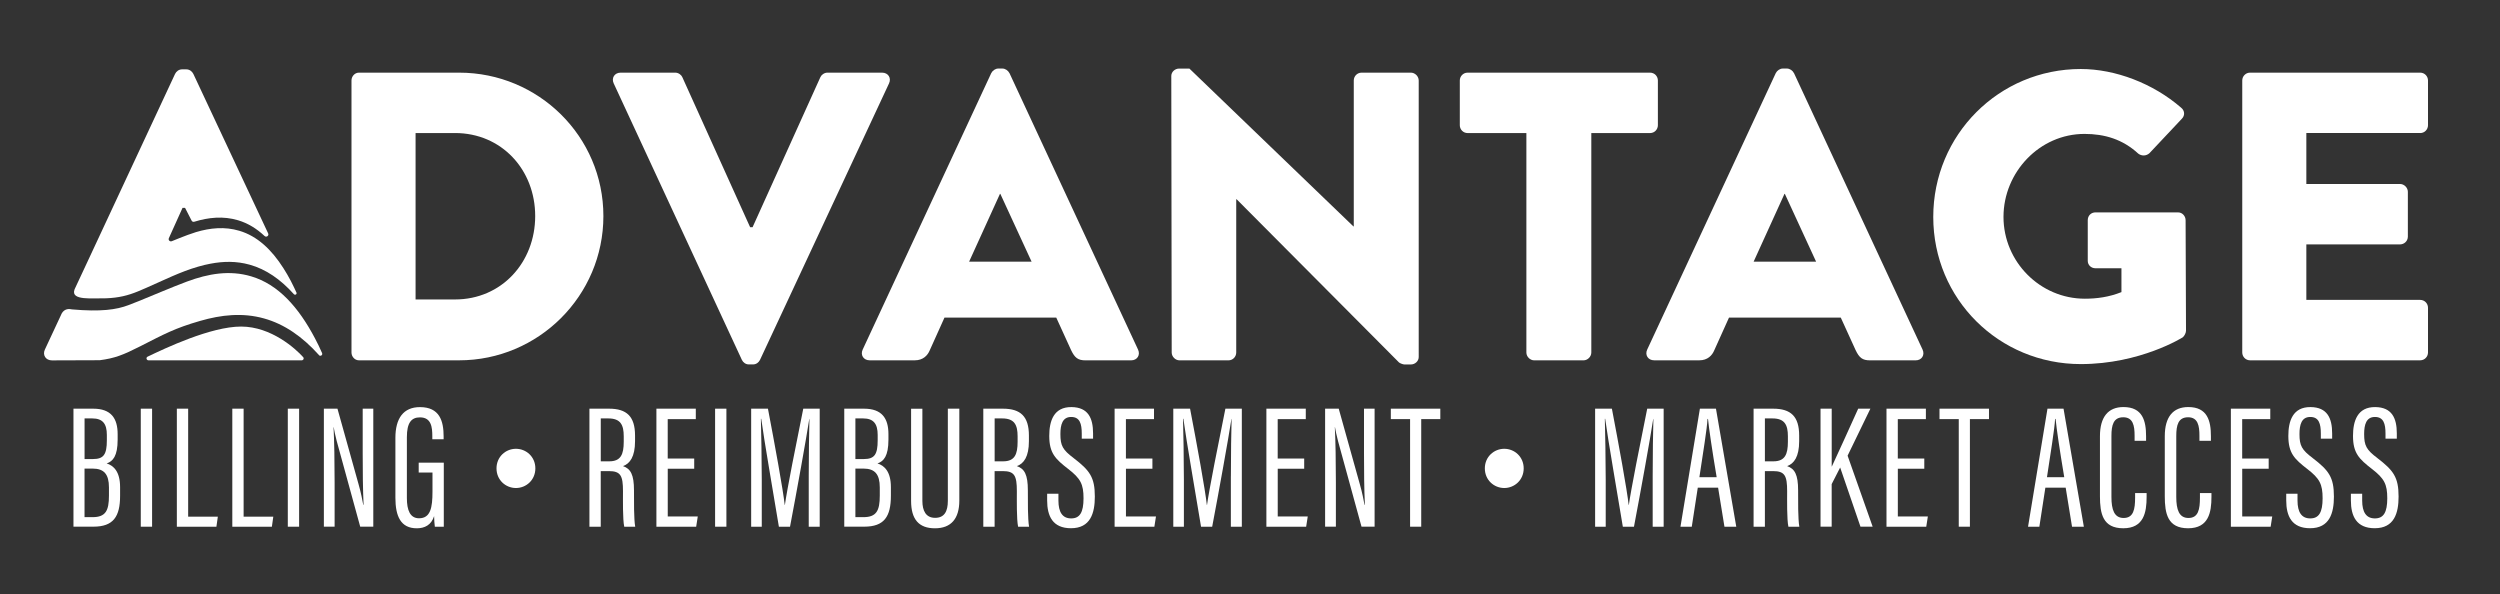
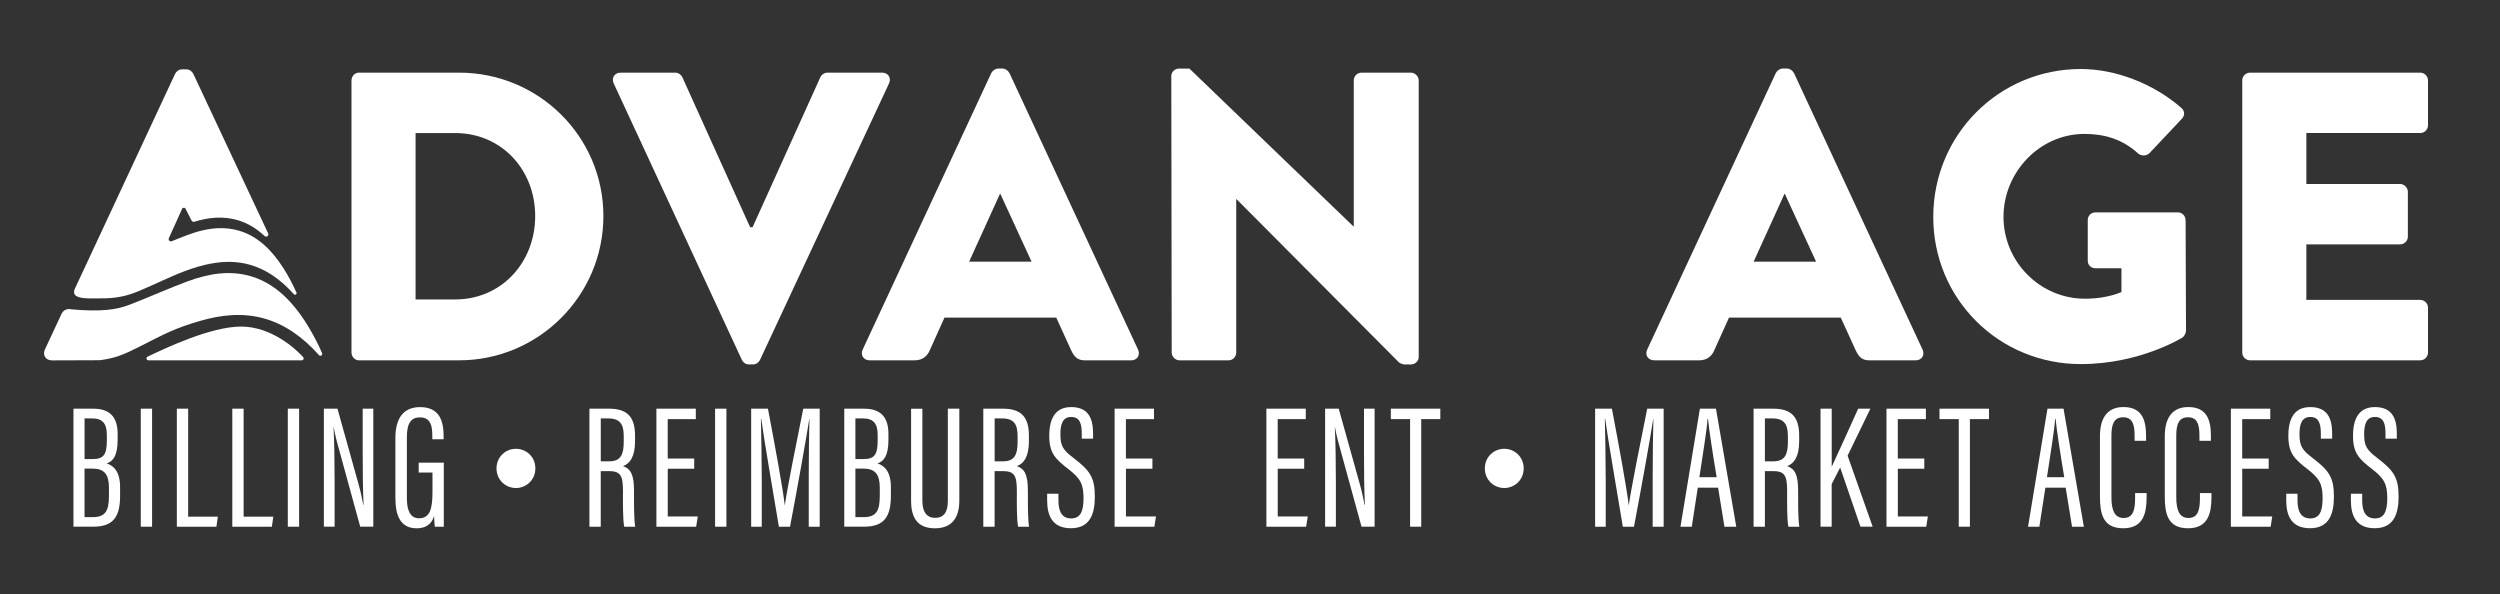
<svg xmlns="http://www.w3.org/2000/svg" id="Layer_1" viewBox="0 0 736.09 174.92">
  <rect x="0" y="0" width="736.09" height="174.92" fill="#333333" stroke="none" />
  <defs>
    <style>.cls-1{fill:#fff;stroke-width:0px;}</style>
  </defs>
  <path class="cls-1" d="m21.63,120.33h5.83c5.26,0,7.18,2.86,7.18,7.49v1.61c0,4.89-1.41,6.4-3.23,7.02,1.98.62,3.95,2.34,3.95,6.97v2.55c0,6.14-1.98,9.1-7.85,9.1h-5.88v-34.75Zm5.77,14.83c3.12,0,4.06-1.35,4.06-5.51v-1.61c0-3.23-1.2-4.84-4.27-4.84h-2.29v11.96h2.5Zm-2.5,17.11h2.34c3.85,0,4.84-1.87,4.84-6.35v-2.39c0-3.9-1.46-5.56-4.79-5.56h-2.4v14.3Z" />
  <path class="cls-1" d="m44.78,120.33v34.75h-3.33v-34.75h3.33Z" />
  <path class="cls-1" d="m52.07,120.33h3.33v31.79h8.74l-.42,2.96h-11.65v-34.75Z" />
  <path class="cls-1" d="m68.4,120.33h3.33v31.79h8.74l-.42,2.96h-11.65v-34.75Z" />
  <path class="cls-1" d="m88.07,120.33v34.75h-3.33v-34.75h3.33Z" />
  <path class="cls-1" d="m95.36,155.08v-34.75h4l6.19,22.16c.78,2.71,1.14,4.79,1.4,6.14h.1c-.21-4.73-.26-9.62-.26-15.29v-13.01h3.12v34.75h-3.85l-6.92-25.23c-.47-1.77-.73-3.12-.88-4.06h-.05c.21,4.16.31,9.93.31,16.23v13.06h-3.17Z" />
  <path class="cls-1" d="m130.68,155.08h-2.65c-.1-.57-.21-2.29-.21-3.12-.83,2.65-2.81,3.59-5.1,3.59-4.73,0-6.3-3.54-6.3-9v-17.63c0-5.72,2.34-9.05,7.23-9.05,5.78,0,6.97,4.06,6.97,8.64v.83h-3.33v-.89c0-2.6-.26-5.56-3.64-5.56-2.55,0-3.85,1.61-3.85,5.83v17.95c0,3.54.94,5.93,3.59,5.93,3.38,0,3.95-3.17,3.95-7.85v-5.62h-4.06v-2.91h7.39v18.88Z" />
  <path class="cls-1" d="m146.19,137.91c0-3.43,2.71-5.77,5.72-5.77s5.72,2.34,5.72,5.77-2.71,5.78-5.72,5.78-5.72-2.34-5.72-5.78Z" />
  <path class="cls-1" d="m173.56,120.33h5.77c5.2,0,7.65,2.29,7.65,7.91v1.66c0,4.58-1.51,6.61-3.54,7.34,2.24.78,3.23,2.5,3.23,7.13,0,2.97-.05,8.48.36,10.72h-3.23c-.47-2.18-.37-8.06-.37-10.45,0-4.58-.68-5.93-4.16-5.93h-2.39v16.39h-3.33v-34.75Zm3.33,15.5h2.5c3.43,0,4.26-2.08,4.26-5.77v-1.61c0-3.33-.93-5.25-4.52-5.25h-2.24v12.64Z" />
  <path class="cls-1" d="m204.41,138.01h-7.8v14.05h8.84l-.47,3.02h-11.71v-34.75h11.6v3.07h-8.27v11.6h7.8v3.02Z" />
  <path class="cls-1" d="m213.88,120.33v34.75h-3.33v-34.75h3.33Z" />
  <path class="cls-1" d="m238.12,140.2c0-6.45.11-13.21.21-16.85h-.05c-.88,5.78-3.69,21.33-5.67,31.73h-3.28c-1.46-8.89-4.37-25.59-5.2-31.78h-.1c.1,4.06.26,11.91.26,17.89v13.89h-3.12v-34.75h4.94c2.03,10.61,4.47,23.98,4.94,28.35h.05c.57-4.21,3.38-18.36,5.41-28.35h4.84v34.75h-3.23v-14.88Z" />
  <path class="cls-1" d="m248.58,120.33h5.83c5.26,0,7.18,2.86,7.18,7.49v1.61c0,4.89-1.41,6.4-3.23,7.02,1.98.62,3.95,2.34,3.95,6.97v2.55c0,6.14-1.97,9.1-7.85,9.1h-5.88v-34.75Zm5.78,14.83c3.12,0,4.06-1.35,4.06-5.51v-1.61c0-3.23-1.2-4.84-4.27-4.84h-2.29v11.96h2.5Zm-2.5,17.11h2.34c3.85,0,4.84-1.87,4.84-6.35v-2.39c0-3.9-1.46-5.56-4.79-5.56h-2.39v14.3Z" />
  <path class="cls-1" d="m271.58,120.33v27.15c0,2.91,1.04,4.99,3.75,4.99s3.75-1.87,3.75-4.99v-27.15h3.38v27.05c0,5.36-2.44,8.17-7.18,8.17s-7.02-2.65-7.02-8.06v-27.15h3.33Z" />
  <path class="cls-1" d="m289.53,120.33h5.77c5.2,0,7.65,2.29,7.65,7.91v1.66c0,4.58-1.51,6.61-3.54,7.34,2.24.78,3.23,2.5,3.23,7.13,0,2.97-.05,8.48.36,10.72h-3.23c-.47-2.18-.37-8.06-.37-10.45,0-4.58-.68-5.93-4.16-5.93h-2.39v16.39h-3.33v-34.75Zm3.33,15.5h2.5c3.43,0,4.26-2.08,4.26-5.77v-1.61c0-3.33-.93-5.25-4.52-5.25h-2.24v12.64Z" />
  <path class="cls-1" d="m311.64,145.4v1.98c0,3.43,1.2,5.26,3.75,5.26s3.64-1.77,3.64-5.93-.88-5.83-4.52-8.64c-3.75-2.91-5.57-4.63-5.57-9.73,0-4.37,1.3-8.53,6.55-8.48,4.89.05,6.35,3.23,6.35,7.75v1.56h-3.33v-1.46c0-2.96-.57-4.94-3.12-4.94s-3.17,2.24-3.17,5.04c0,3.43.68,4.63,3.9,7.07,4.74,3.64,6.24,5.62,6.24,11.34,0,4.89-1.3,9.31-7.02,9.31-5.41,0-7.02-3.59-7.02-8.17v-1.98h3.33Z" />
  <path class="cls-1" d="m339.32,138.01h-7.8v14.05h8.84l-.47,3.02h-11.71v-34.75h11.6v3.07h-8.27v11.6h7.8v3.02Z" />
-   <path class="cls-1" d="m362.42,140.2c0-6.45.1-13.21.21-16.85h-.05c-.89,5.78-3.69,21.33-5.67,31.73h-3.28c-1.46-8.89-4.37-25.59-5.2-31.78h-.11c.11,4.06.26,11.91.26,17.89v13.89h-3.12v-34.75h4.94c2.03,10.61,4.48,23.98,4.94,28.35h.05c.57-4.21,3.38-18.36,5.41-28.35h4.84v34.75h-3.23v-14.88Z" />
  <path class="cls-1" d="m384.01,138.01h-7.8v14.05h8.84l-.47,3.02h-11.71v-34.75h11.6v3.07h-8.27v11.6h7.8v3.02Z" />
  <path class="cls-1" d="m390.16,155.08v-34.75h4.01l6.19,22.16c.78,2.71,1.14,4.79,1.4,6.14h.11c-.21-4.73-.26-9.62-.26-15.29v-13.01h3.12v34.75h-3.85l-6.92-25.23c-.47-1.77-.73-3.12-.89-4.06h-.05c.21,4.16.31,9.93.31,16.23v13.06h-3.17Z" />
  <path class="cls-1" d="m415.18,123.4h-5.67v-3.07h14.57v3.07h-5.62v31.68h-3.28v-31.68Z" />
  <path class="cls-1" d="m437.19,137.91c0-3.43,2.71-5.77,5.72-5.77s5.72,2.34,5.72,5.77-2.71,5.78-5.72,5.78-5.72-2.34-5.72-5.78Z" />
  <path class="cls-1" d="m486.61,140.2c0-6.45.1-13.21.21-16.85h-.05c-.88,5.78-3.69,21.33-5.67,31.73h-3.28c-1.46-8.89-4.37-25.59-5.2-31.78h-.1c.1,4.06.26,11.91.26,17.89v13.89h-3.12v-34.75h4.94c2.03,10.61,4.47,23.98,4.94,28.35h.05c.57-4.21,3.38-18.36,5.41-28.35h4.84v34.75h-3.23v-14.88Z" />
  <path class="cls-1" d="m499.89,143.58l-1.77,11.5h-3.33l5.72-34.75h4.73l5.98,34.75h-3.48l-1.87-11.5h-5.98Zm5.56-3.07c-1.35-8.06-2.24-14.05-2.55-17.17h-.15c-.1,2.65-1.4,10.56-2.39,17.17h5.1Z" />
  <path class="cls-1" d="m516.32,120.33h5.77c5.2,0,7.65,2.29,7.65,7.91v1.66c0,4.58-1.51,6.61-3.54,7.34,2.24.78,3.23,2.5,3.23,7.13,0,2.97-.05,8.48.36,10.72h-3.22c-.47-2.18-.37-8.06-.37-10.45,0-4.58-.68-5.93-4.16-5.93h-2.39v16.39h-3.33v-34.75Zm3.33,15.5h2.5c3.43,0,4.27-2.08,4.27-5.77v-1.61c0-3.33-.94-5.25-4.53-5.25h-2.24v12.64Z" />
  <path class="cls-1" d="m536.04,120.33h3.28v17.01h.05c1.51-3.23,5.41-11.81,7.75-17.01h3.59l-6.71,13.84,7.38,20.91h-3.59l-5.98-17.43-2.5,4.89v12.54h-3.28v-34.75Z" />
  <path class="cls-1" d="m566.59,138.01h-7.8v14.05h8.84l-.47,3.02h-11.71v-34.75h11.6v3.07h-8.27v11.6h7.8v3.02Z" />
  <path class="cls-1" d="m576.73,123.4h-5.67v-3.07h14.57v3.07h-5.62v31.68h-3.28v-31.68Z" />
  <path class="cls-1" d="m602.23,143.58l-1.77,11.5h-3.33l5.72-34.75h4.73l5.98,34.75h-3.48l-1.87-11.5h-5.98Zm5.56-3.07c-1.35-8.06-2.24-14.05-2.55-17.17h-.15c-.1,2.65-1.4,10.56-2.39,17.17h5.1Z" />
  <path class="cls-1" d="m632.04,145.19v1.14c0,4.53-.83,9.21-6.87,9.21s-6.87-4.32-6.87-9.42v-17.69c0-5.62,2.39-8.58,6.92-8.58,5.67,0,6.66,4.11,6.66,8.58v1.35h-3.38v-1.51c0-2.86-.42-5.41-3.33-5.41s-3.49,2.29-3.49,5.51v17.95c0,3.75.83,6.19,3.59,6.19,2.91,0,3.38-2.55,3.38-5.98v-1.35h3.38Z" />
  <path class="cls-1" d="m651.13,145.19v1.14c0,4.53-.83,9.21-6.87,9.21s-6.87-4.32-6.87-9.42v-17.69c0-5.62,2.39-8.58,6.92-8.58,5.67,0,6.66,4.11,6.66,8.58v1.35h-3.38v-1.51c0-2.86-.42-5.41-3.33-5.41s-3.49,2.29-3.49,5.51v17.95c0,3.75.83,6.19,3.59,6.19,2.91,0,3.38-2.55,3.38-5.98v-1.35h3.38Z" />
  <path class="cls-1" d="m667.99,138.01h-7.8v14.05h8.84l-.47,3.02h-11.71v-34.75h11.6v3.07h-8.27v11.6h7.8v3.02Z" />
  <path class="cls-1" d="m676.47,145.4v1.98c0,3.43,1.2,5.26,3.75,5.26s3.64-1.77,3.64-5.93-.88-5.83-4.53-8.64c-3.75-2.91-5.56-4.63-5.56-9.73,0-4.37,1.3-8.53,6.55-8.48,4.89.05,6.35,3.23,6.35,7.75v1.56h-3.33v-1.46c0-2.96-.57-4.94-3.12-4.94s-3.17,2.24-3.17,5.04c0,3.43.68,4.63,3.9,7.07,4.74,3.64,6.24,5.62,6.24,11.34,0,4.89-1.3,9.31-7.02,9.31-5.41,0-7.02-3.59-7.02-8.17v-1.98h3.33Z" />
  <path class="cls-1" d="m695.51,145.4v1.98c0,3.43,1.2,5.26,3.75,5.26s3.64-1.77,3.64-5.93-.89-5.83-4.52-8.64c-3.75-2.91-5.57-4.63-5.57-9.73,0-4.37,1.3-8.53,6.55-8.48,4.89.05,6.35,3.23,6.35,7.75v1.56h-3.33v-1.46c0-2.96-.57-4.94-3.12-4.94s-3.17,2.24-3.17,5.04c0,3.43.68,4.63,3.9,7.07,4.73,3.64,6.24,5.62,6.24,11.34,0,4.89-1.3,9.31-7.02,9.31-5.41,0-7.02-3.59-7.02-8.17v-1.98h3.33Z" />
  <path class="cls-1" d="m87.07,86.73c-.16.08-.37.06-.54-.11-3.88-4.33-8.19-7.35-13.04-8.69-3.87-1.08-7.72-1.02-11.56-.28-1.2.22-2.41.51-3.61.87-5.18,1.49-10.16,4-15.2,6.21-.81.35-1.62.71-2.43,1.04-3.07,1.27-5.77,1.91-9.4,2.06h-.04c-3.92-.07-10.46.76-9.33-2.51.02-.07.04-.13.07-.19l.09-.2,4.22-9.03,1.09-2.34,24.16-51.8c.37-.74,1.1-1.34,2.08-1.34h1.22c.98,0,1.71.61,2.08,1.34l22.03,46.97c.31.67-.52,1.26-1.06.76-2.32-2.18-4.9-3.77-7.82-4.64-4.35-1.29-8.64-.86-12.88.44-.31.09-.64-.04-.78-.33l-1.93-3.76h-.74l-3.52,7.8-.51,1.13c-.25.55.3,1.11.86.89,1.55-.64,3.11-1.26,4.67-1.84.82-.3,1.64-.59,2.46-.84,4.2-1.25,8.46-1.67,12.76-.39,5.27,1.56,9.48,5.51,12.99,11.03.75,1.17,1.47,2.41,2.16,3.72.34.66.68,1.31.99,1.99.23.48.45.97.68,1.46.11.26-.02.49-.22.6Z" />
  <path class="cls-1" d="m135.19,21.39h-29.52c-1.21,0-2.18,1.09-2.18,2.3v80.1c0,1.21.97,2.3,2.18,2.3h29.52c23.35,0,42.47-19,42.47-42.47s-19.12-42.23-42.47-42.23Zm-1.21,66.79h-11.62v-49.01h11.62c13.67,0,23.6,10.77,23.6,24.44s-9.92,24.56-23.6,24.56Z" />
  <path class="cls-1" d="m259.7,21.39h-16.09c-.97,0-1.82.73-2.06,1.33l-19.96,44.17h-.73l-19.96-44.17c-.24-.61-1.09-1.33-2.06-1.33h-16.09c-1.82,0-2.78,1.57-2.06,3.15l37.75,81.43c.36.73,1.09,1.33,2.06,1.33h1.21c.97,0,1.69-.6,2.06-1.33l38-81.43c.73-1.57-.24-3.15-2.06-3.15Z" />
  <path class="cls-1" d="m297.2,21.51c-.36-.73-1.21-1.33-2.06-1.33h-1.21c-.85,0-1.69.6-2.06,1.33l-37.87,81.43c-.73,1.57.24,3.15,2.06,3.15h13.31c2.42,0,3.75-1.45,4.36-2.9l4.36-9.68h32.91l4.36,9.56c1.09,2.3,2.06,3.03,4.24,3.03h13.43c1.82,0,2.78-1.57,2.06-3.15l-37.87-81.43Zm-11.86,55.54l9.08-19.96h.12l9.2,19.96h-18.39Z" />
  <path class="cls-1" d="m415.42,21.39h-14.52c-1.33,0-2.3,1.09-2.3,2.3v42.96h-.12l-48.28-46.46h-3.03c-1.21,0-2.3.97-2.3,2.18l.12,81.43c0,1.21,1.09,2.3,2.3,2.3h14.4c1.33,0,2.3-1.09,2.3-2.3v-45.13h.12l47.8,48.04c.24.24,1.21.6,1.57.6h1.94c1.21,0,2.3-.97,2.3-2.18V23.69c0-1.21-1.09-2.3-2.3-2.3Z" />
-   <path class="cls-1" d="m488.14,36.88v-13.19c0-1.21-.97-2.3-2.3-2.3h-53.72c-1.33,0-2.3,1.09-2.3,2.3v13.19c0,1.21.97,2.3,2.3,2.3h17.3v64.62c0,1.21,1.09,2.3,2.3,2.3h14.52c1.21,0,2.3-1.09,2.3-2.3V39.18h17.3c1.33,0,2.3-1.09,2.3-2.3Z" />
  <path class="cls-1" d="m528.19,21.51c-.36-.73-1.21-1.33-2.06-1.33h-1.21c-.85,0-1.69.6-2.06,1.33l-37.87,81.43c-.73,1.57.24,3.15,2.06,3.15h13.31c2.42,0,3.75-1.45,4.36-2.9l4.36-9.68h32.91l4.36,9.56c1.09,2.3,2.06,3.03,4.24,3.03h13.43c1.82,0,2.78-1.57,2.06-3.15l-37.87-81.43Zm-11.86,55.54l9.08-19.96h.12l9.2,19.96h-18.39Z" />
  <path class="cls-1" d="m641.33,62.53h-24.32c-1.33,0-2.3.97-2.3,2.3v11.98c0,1.21.97,2.18,2.3,2.18h7.62v7.02c-3.63,1.45-7.26,1.94-10.77,1.94-13.19,0-23.96-10.89-23.96-24.08s10.65-24.44,23.84-24.44c5.93,0,11.25,1.57,15.85,5.81.97.73,2.3.73,3.27-.12l9.56-10.16c.97-.97.85-2.42-.24-3.27-8.23-7.14-19.36-11.37-29.52-11.37-24.08,0-43.44,19.36-43.44,43.56s19.36,43.32,43.44,43.32c17.54,0,30.01-7.87,30.01-7.87.48-.36.97-1.33.97-1.94l-.12-32.55c0-1.21-.97-2.3-2.18-2.3Z" />
  <path class="cls-1" d="m712.59,39.18c1.33,0,2.3-1.09,2.3-2.3v-13.19c0-1.21-.97-2.3-2.3-2.3h-50.09c-1.33,0-2.3,1.09-2.3,2.3v80.1c0,1.21.97,2.3,2.3,2.3h50.09c1.33,0,2.3-1.09,2.3-2.3v-13.19c0-1.21-.97-2.3-2.3-2.3h-33.52v-16.34h27.59c1.21,0,2.3-.97,2.3-2.3v-13.19c0-1.21-1.09-2.3-2.3-2.3h-27.59v-15h33.52Z" />
  <path class="cls-1" d="m93.91,104.54c-4.81-5.37-10.15-9.11-16.18-10.78-6.31-1.76-12.58-1.08-18.82.73-7.45,2.15-10.52,3.86-17.56,7.44-5.13,2.61-7.6,3.56-11.97,4.13l-14.09.05c-1.84,0-2.82-1.58-2.08-3.18l4.49-9.62c.03-.07.06-.14.1-.21l.35-.77h0c.82-1.49,2.22-1.44,3.07-1.23,8.48.74,13.06.09,16.58-1.25,1.03-.39,2.06-.8,3.09-1.21,4.73-1.91,9.44-3.98,14.19-5.75,6.22-2.31,12.51-3.42,18.89-1.52,7.93,2.35,13.93,9.05,18.8,18.31.73,1.38,1.42,2.8,2.06,4.28.26.59-.5,1.08-.93.6Z" />
  <path class="cls-1" d="m43.75,106.1h45.05c.52,0,.8-.57.46-.95-2.14-2.4-9.35-9-18.27-9s-22.35,6.38-27.52,8.86c-.57.27-.36,1.09.28,1.09Z" />
</svg>